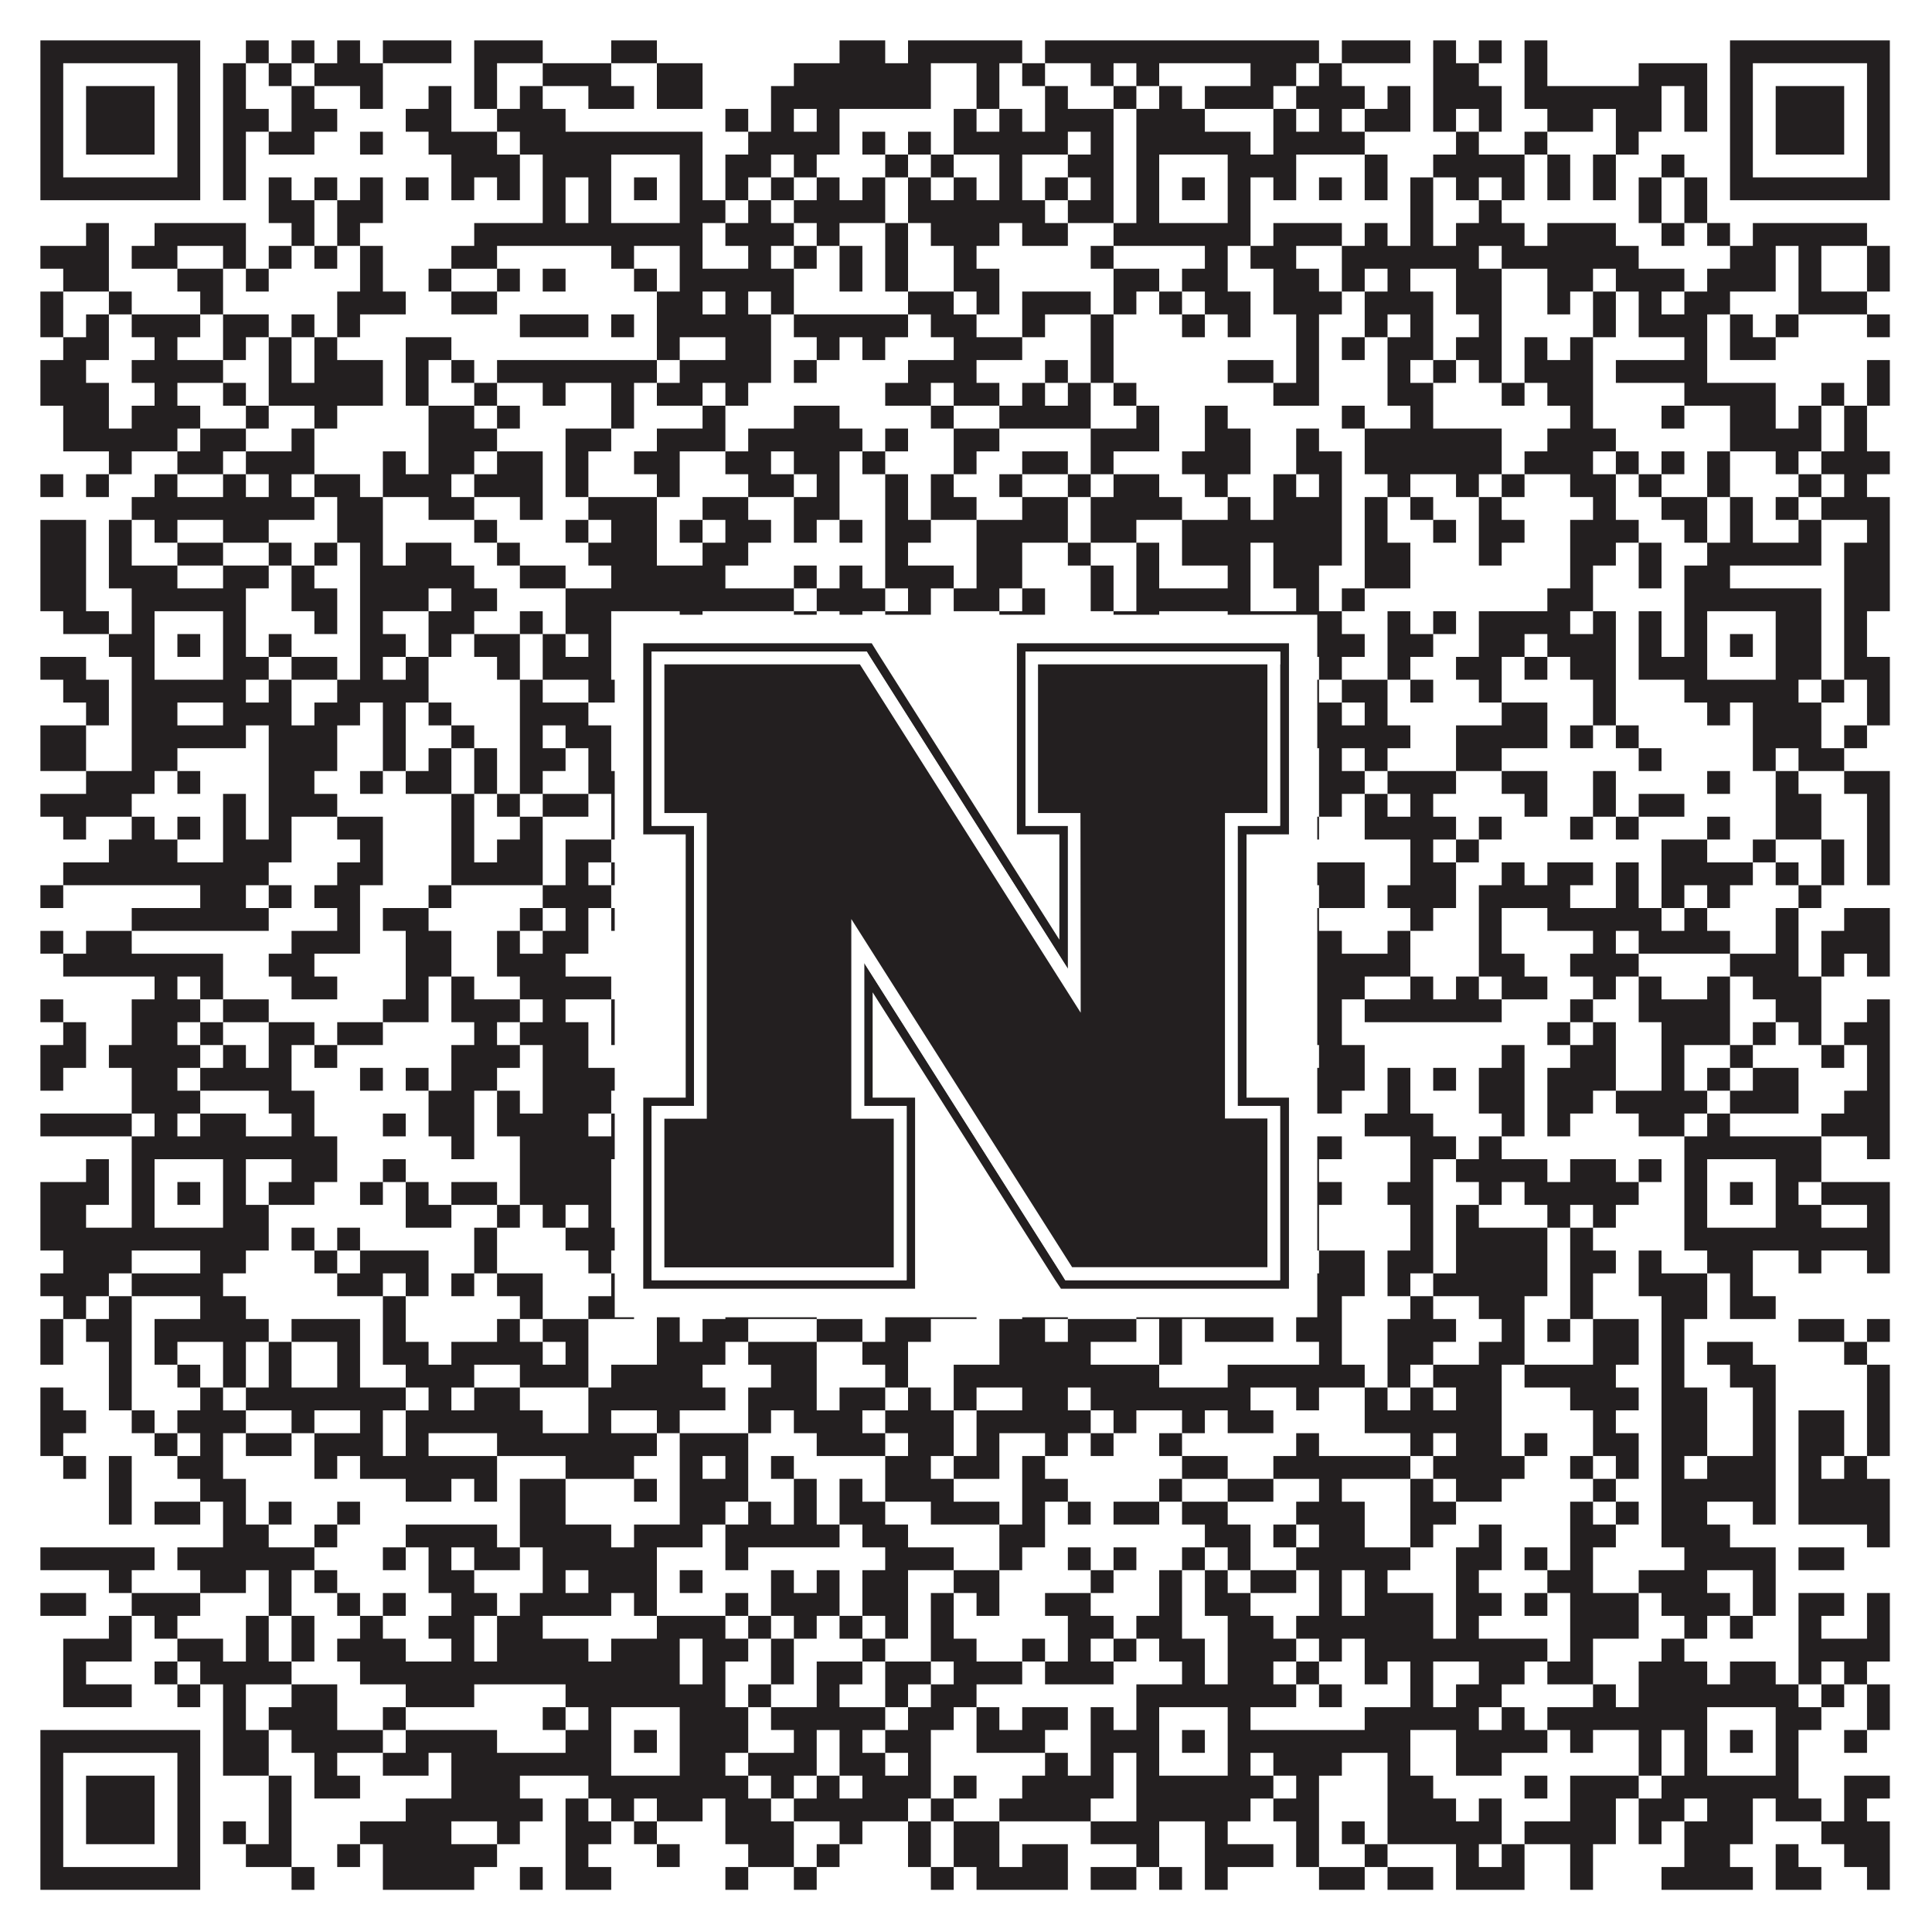
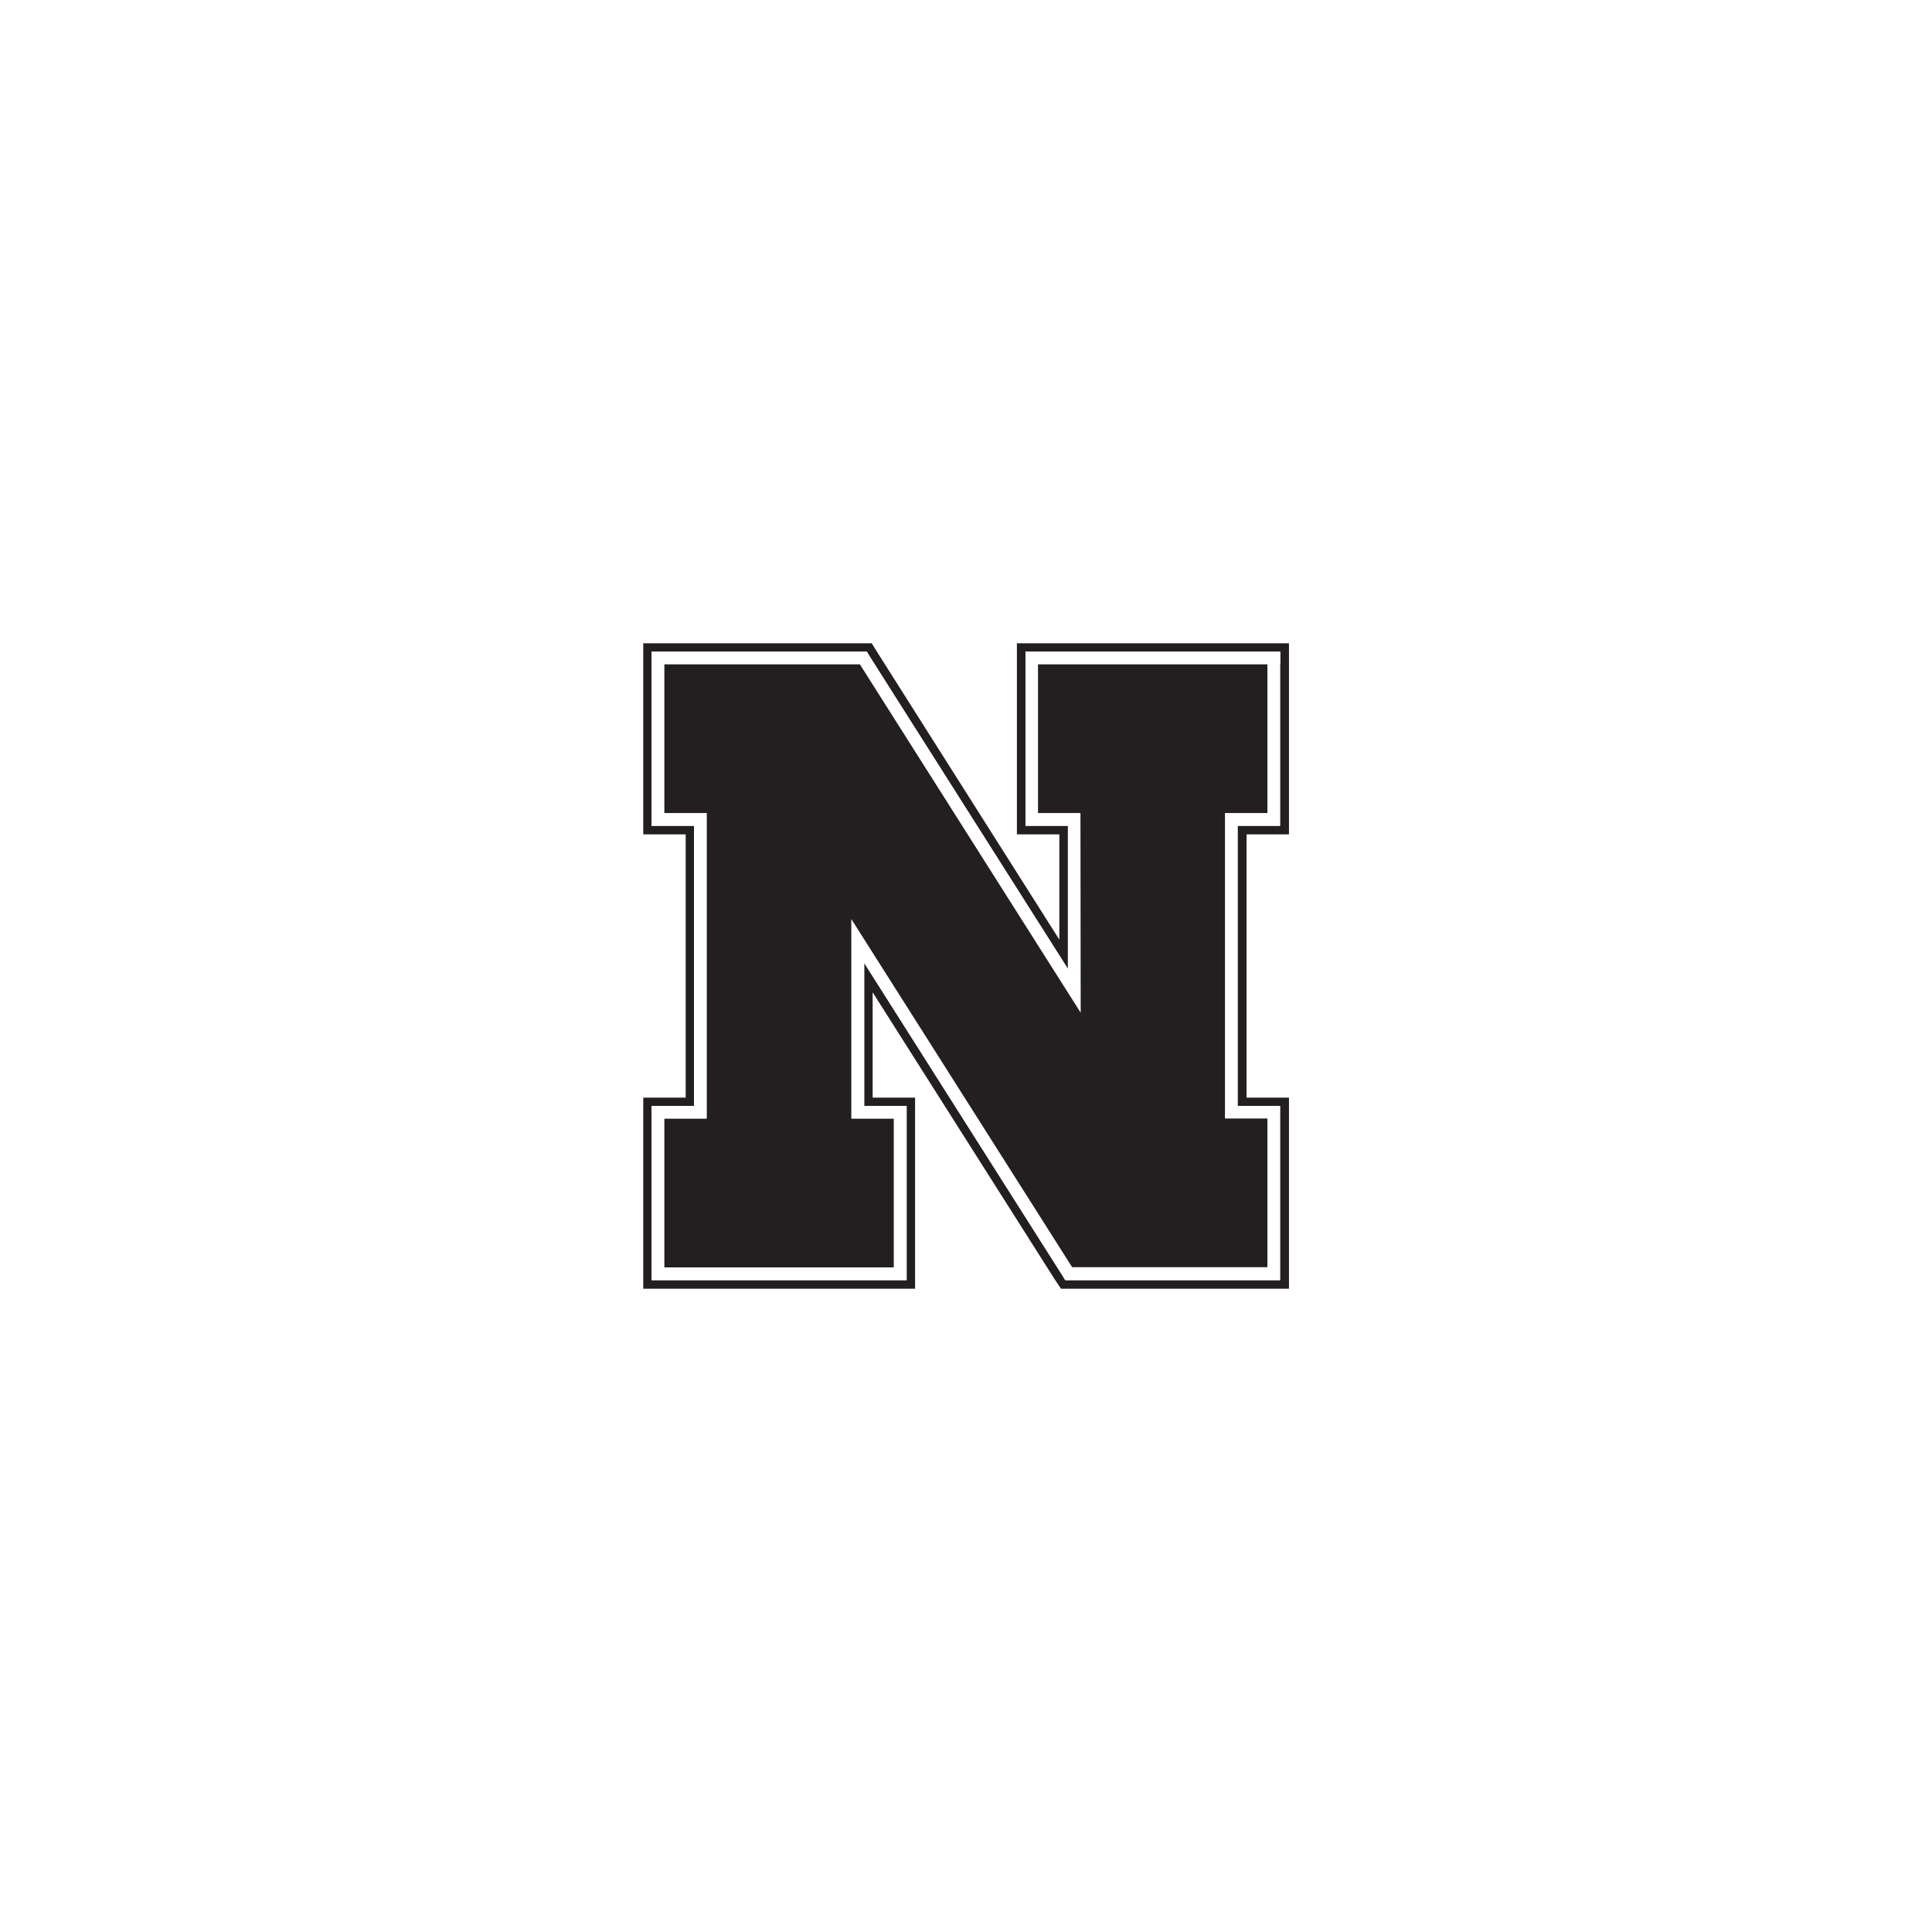
<svg xmlns="http://www.w3.org/2000/svg" version="1.1" width="1100px" height="1100px" viewBox="0 0 1100 1100">
-   <rect x="0" y="0" width="1100" height="1100" fill="#ffffff" fill-opacity="1" />
-   <path fill="#231f20" fill-opacity="1" d="M23,23L114,23L114,36L23,36ZM140,23L153,23L153,36L140,36ZM166,23L179,23L179,36L166,36ZM192,23L205,23L205,36L192,36ZM218,23L257,23L257,36L218,36ZM270,23L309,23L309,36L270,36ZM348,23L374,23L374,36L348,36ZM478,23L504,23L504,36L478,36ZM517,23L582,23L582,36L517,36ZM595,23L751,23L751,36L595,36ZM764,23L803,23L803,36L764,36ZM816,23L829,23L829,36L816,36ZM842,23L855,23L855,36L842,36ZM868,23L881,23L881,36L868,36ZM985,23L1076,23L1076,36L985,36ZM23,36L36,36L36,49L23,49ZM101,36L114,36L114,49L101,49ZM127,36L140,36L140,49L127,49ZM153,36L166,36L166,49L153,49ZM179,36L218,36L218,49L179,49ZM270,36L283,36L283,49L270,49ZM309,36L348,36L348,49L309,49ZM374,36L400,36L400,49L374,49ZM452,36L530,36L530,49L452,49ZM556,36L569,36L569,49L556,49ZM582,36L595,36L595,49L582,49ZM621,36L634,36L634,49L621,49ZM647,36L660,36L660,49L647,49ZM712,36L738,36L738,49L712,49ZM751,36L764,36L764,49L751,49ZM816,36L842,36L842,49L816,49ZM868,36L881,36L881,49L868,49ZM933,36L972,36L972,49L933,49ZM985,36L998,36L998,49L985,49ZM1063,36L1076,36L1076,49L1063,49ZM23,49L36,49L36,62L23,62ZM49,49L88,49L88,62L49,62ZM101,49L114,49L114,62L101,62ZM127,49L140,49L140,62L127,62ZM166,49L179,49L179,62L166,62ZM205,49L218,49L218,62L205,62ZM244,49L257,49L257,62L244,62ZM270,49L283,49L283,62L270,62ZM296,49L309,49L309,62L296,62ZM335,49L361,49L361,62L335,62ZM374,49L400,49L400,62L374,62ZM439,49L530,49L530,62L439,62ZM556,49L569,49L569,62L556,62ZM595,49L608,49L608,62L595,62ZM634,49L647,49L647,62L634,62ZM660,49L673,49L673,62L660,62ZM686,49L725,49L725,62L686,62ZM738,49L777,49L777,62L738,62ZM790,49L803,49L803,62L790,62ZM816,49L855,49L855,62L816,62ZM868,49L946,49L946,62L868,62ZM959,49L972,49L972,62L959,62ZM985,49L998,49L998,62L985,62ZM1011,49L1050,49L1050,62L1011,62ZM1063,49L1076,49L1076,62L1063,62ZM23,62L36,62L36,75L23,75ZM49,62L88,62L88,75L49,75ZM101,62L114,62L114,75L101,75ZM127,62L153,62L153,75L127,75ZM166,62L192,62L192,75L166,75ZM231,62L257,62L257,75L231,75ZM283,62L322,62L322,75L283,75ZM413,62L426,62L426,75L413,75ZM439,62L452,62L452,75L439,75ZM465,62L478,62L478,75L465,75ZM543,62L556,62L556,75L543,75ZM569,62L582,62L582,75L569,75ZM595,62L634,62L634,75L595,75ZM647,62L686,62L686,75L647,75ZM725,62L738,62L738,75L725,75ZM751,62L764,62L764,75L751,75ZM777,62L803,62L803,75L777,75ZM816,62L829,62L829,75L816,75ZM842,62L855,62L855,75L842,75ZM881,62L907,62L907,75L881,75ZM920,62L946,62L946,75L920,75ZM959,62L972,62L972,75L959,75ZM985,62L998,62L998,75L985,75ZM1011,62L1050,62L1050,75L1011,75ZM1063,62L1076,62L1076,75L1063,75ZM23,75L36,75L36,88L23,88ZM49,75L88,75L88,88L49,88ZM101,75L114,75L114,88L101,88ZM127,75L140,75L140,88L127,88ZM153,75L179,75L179,88L153,88ZM205,75L218,75L218,88L205,88ZM244,75L283,75L283,88L244,88ZM296,75L400,75L400,88L296,88ZM426,75L478,75L478,88L426,88ZM491,75L504,75L504,88L491,88ZM517,75L530,75L530,88L517,88ZM543,75L608,75L608,88L543,88ZM621,75L634,75L634,88L621,88ZM647,75L712,75L712,88L647,88ZM725,75L777,75L777,88L725,88ZM829,75L842,75L842,88L829,88ZM868,75L881,75L881,88L868,88ZM920,75L933,75L933,88L920,88ZM985,75L998,75L998,88L985,88ZM1011,75L1050,75L1050,88L1011,88ZM1063,75L1076,75L1076,88L1063,88ZM23,88L36,88L36,101L23,101ZM101,88L114,88L114,101L101,101ZM127,88L140,88L140,101L127,101ZM257,88L296,88L296,101L257,101ZM309,88L348,88L348,101L309,101ZM387,88L400,88L400,101L387,101ZM413,88L439,88L439,101L413,101ZM452,88L465,88L465,101L452,101ZM504,88L517,88L517,101L504,101ZM530,88L543,88L543,101L530,101ZM569,88L582,88L582,101L569,101ZM608,88L634,88L634,101L608,101ZM647,88L660,88L660,101L647,101ZM699,88L738,88L738,101L699,101ZM777,88L790,88L790,101L777,101ZM816,88L868,88L868,101L816,101ZM881,88L894,88L894,101L881,101ZM907,88L920,88L920,101L907,101ZM946,88L959,88L959,101L946,101ZM985,88L998,88L998,101L985,101ZM1063,88L1076,88L1076,101L1063,101ZM23,101L114,101L114,114L23,114ZM127,101L140,101L140,114L127,114ZM153,101L166,101L166,114L153,114ZM179,101L192,101L192,114L179,114ZM205,101L218,101L218,114L205,114ZM231,101L244,101L244,114L231,114ZM257,101L270,101L270,114L257,114ZM283,101L296,101L296,114L283,114ZM309,101L322,101L322,114L309,114ZM335,101L348,101L348,114L335,114ZM361,101L374,101L374,114L361,114ZM387,101L400,101L400,114L387,114ZM413,101L426,101L426,114L413,114ZM439,101L452,101L452,114L439,114ZM465,101L478,101L478,114L465,114ZM491,101L504,101L504,114L491,114ZM517,101L530,101L530,114L517,114ZM543,101L556,101L556,114L543,114ZM569,101L582,101L582,114L569,114ZM595,101L608,101L608,114L595,114ZM621,101L634,101L634,114L621,114ZM647,101L660,101L660,114L647,114ZM673,101L686,101L686,114L673,114ZM699,101L712,101L712,114L699,114ZM725,101L738,101L738,114L725,114ZM751,101L764,101L764,114L751,114ZM777,101L790,101L790,114L777,114ZM803,101L816,101L816,114L803,114ZM829,101L842,101L842,114L829,114ZM855,101L868,101L868,114L855,114ZM881,101L894,101L894,114L881,114ZM907,101L920,101L920,114L907,114ZM933,101L946,101L946,114L933,114ZM959,101L972,101L972,114L959,114ZM985,101L1076,101L1076,114L985,114ZM153,114L179,114L179,127L153,127ZM192,114L218,114L218,127L192,127ZM309,114L322,114L322,127L309,127ZM335,114L348,114L348,127L335,127ZM387,114L413,114L413,127L387,127ZM426,114L439,114L439,127L426,127ZM452,114L504,114L504,127L452,127ZM517,114L595,114L595,127L517,127ZM608,114L634,114L634,127L608,127ZM647,114L660,114L660,127L647,127ZM699,114L712,114L712,127L699,127ZM803,114L816,114L816,127L803,127ZM842,114L855,114L855,127L842,127ZM933,114L946,114L946,127L933,127ZM959,114L972,114L972,127L959,127ZM49,127L62,127L62,140L49,140ZM88,127L140,127L140,140L88,140ZM166,127L179,127L179,140L166,140ZM192,127L205,127L205,140L192,140ZM270,127L400,127L400,140L270,140ZM413,127L452,127L452,140L413,140ZM465,127L478,127L478,140L465,140ZM504,127L517,127L517,140L504,140ZM530,127L569,127L569,140L530,140ZM582,127L608,127L608,140L582,140ZM634,127L712,127L712,140L634,140ZM725,127L764,127L764,140L725,140ZM777,127L790,127L790,140L777,140ZM803,127L816,127L816,140L803,140ZM829,127L868,127L868,140L829,140ZM881,127L920,127L920,140L881,140ZM946,127L959,127L959,140L946,140ZM972,127L985,127L985,140L972,140ZM998,127L1063,127L1063,140L998,140ZM23,140L62,140L62,153L23,153ZM75,140L101,140L101,153L75,153ZM127,140L140,140L140,153L127,153ZM153,140L166,140L166,153L153,153ZM179,140L192,140L192,153L179,153ZM205,140L218,140L218,153L205,153ZM257,140L283,140L283,153L257,153ZM348,140L361,140L361,153L348,153ZM387,140L400,140L400,153L387,153ZM426,140L439,140L439,153L426,153ZM452,140L465,140L465,153L452,153ZM478,140L491,140L491,153L478,153ZM504,140L517,140L517,153L504,153ZM543,140L556,140L556,153L543,153ZM621,140L634,140L634,153L621,153ZM686,140L699,140L699,153L686,153ZM712,140L738,140L738,153L712,153ZM764,140L842,140L842,153L764,153ZM855,140L933,140L933,153L855,153ZM985,140L1011,140L1011,153L985,153ZM1024,140L1037,140L1037,153L1024,153ZM1063,140L1076,140L1076,153L1063,153ZM36,153L62,153L62,166L36,166ZM101,153L127,153L127,166L101,166ZM140,153L153,153L153,166L140,166ZM205,153L218,153L218,166L205,166ZM244,153L257,153L257,166L244,166ZM283,153L296,153L296,166L283,166ZM309,153L322,153L322,166L309,166ZM361,153L374,153L374,166L361,166ZM387,153L452,153L452,166L387,166ZM478,153L491,153L491,166L478,166ZM504,153L517,153L517,166L504,166ZM543,153L569,153L569,166L543,166ZM634,153L660,153L660,166L634,166ZM673,153L699,153L699,166L673,166ZM725,153L751,153L751,166L725,166ZM764,153L777,153L777,166L764,166ZM790,153L803,153L803,166L790,166ZM829,153L855,153L855,166L829,166ZM881,153L907,153L907,166L881,166ZM920,153L959,153L959,166L920,166ZM972,153L1011,153L1011,166L972,166ZM1024,153L1037,153L1037,166L1024,166ZM1063,153L1076,153L1076,166L1063,166ZM23,166L36,166L36,179L23,179ZM62,166L75,166L75,179L62,179ZM114,166L127,166L127,179L114,179ZM192,166L231,166L231,179L192,179ZM257,166L283,166L283,179L257,179ZM374,166L400,166L400,179L374,179ZM413,166L426,166L426,179L413,179ZM439,166L452,166L452,179L439,179ZM517,166L543,166L543,179L517,179ZM556,166L569,166L569,179L556,179ZM582,166L621,166L621,179L582,179ZM634,166L647,166L647,179L634,179ZM660,166L673,166L673,179L660,179ZM686,166L712,166L712,179L686,179ZM725,166L764,166L764,179L725,179ZM777,166L816,166L816,179L777,179ZM829,166L855,166L855,179L829,179ZM881,166L894,166L894,179L881,179ZM907,166L920,166L920,179L907,179ZM933,166L946,166L946,179L933,179ZM959,166L985,166L985,179L959,179ZM1024,166L1063,166L1063,179L1024,179ZM23,179L36,179L36,192L23,192ZM49,179L62,179L62,192L49,192ZM75,179L114,179L114,192L75,192ZM127,179L153,179L153,192L127,192ZM166,179L179,179L179,192L166,192ZM192,179L205,179L205,192L192,192ZM296,179L335,179L335,192L296,192ZM348,179L361,179L361,192L348,192ZM374,179L439,179L439,192L374,192ZM452,179L517,179L517,192L452,192ZM530,179L556,179L556,192L530,192ZM582,179L595,179L595,192L582,192ZM621,179L634,179L634,192L621,192ZM673,179L686,179L686,192L673,192ZM699,179L712,179L712,192L699,192ZM738,179L751,179L751,192L738,192ZM777,179L790,179L790,192L777,192ZM803,179L816,179L816,192L803,192ZM842,179L855,179L855,192L842,192ZM907,179L920,179L920,192L907,192ZM933,179L972,179L972,192L933,192ZM985,179L998,179L998,192L985,192ZM1011,179L1024,179L1024,192L1011,192ZM1063,179L1076,179L1076,192L1063,192ZM36,192L62,192L62,205L36,205ZM88,192L101,192L101,205L88,205ZM127,192L140,192L140,205L127,205ZM153,192L166,192L166,205L153,205ZM179,192L192,192L192,205L179,205ZM231,192L257,192L257,205L231,205ZM374,192L387,192L387,205L374,205ZM413,192L439,192L439,205L413,205ZM465,192L478,192L478,205L465,205ZM491,192L504,192L504,205L491,205ZM543,192L582,192L582,205L543,205ZM621,192L634,192L634,205L621,205ZM738,192L751,192L751,205L738,205ZM764,192L777,192L777,205L764,205ZM790,192L816,192L816,205L790,205ZM829,192L855,192L855,205L829,205ZM868,192L881,192L881,205L868,205ZM894,192L907,192L907,205L894,205ZM959,192L972,192L972,205L959,205ZM985,192L1011,192L1011,205L985,205ZM23,205L49,205L49,218L23,218ZM75,205L127,205L127,218L75,218ZM153,205L166,205L166,218L153,218ZM179,205L218,205L218,218L179,218ZM231,205L244,205L244,218L231,218ZM257,205L270,205L270,218L257,218ZM283,205L374,205L374,218L283,218ZM387,205L439,205L439,218L387,218ZM452,205L465,205L465,218L452,218ZM517,205L556,205L556,218L517,218ZM595,205L608,205L608,218L595,218ZM621,205L634,205L634,218L621,218ZM699,205L725,205L725,218L699,218ZM738,205L751,205L751,218L738,218ZM790,205L803,205L803,218L790,218ZM816,205L829,205L829,218L816,218ZM842,205L855,205L855,218L842,218ZM868,205L907,205L907,218L868,218ZM920,205L972,205L972,218L920,218ZM1063,205L1076,205L1076,218L1063,218ZM23,218L62,218L62,231L23,231ZM88,218L101,218L101,231L88,231ZM127,218L140,218L140,231L127,231ZM153,218L218,218L218,231L153,231ZM231,218L244,218L244,231L231,231ZM270,218L283,218L283,231L270,231ZM309,218L322,218L322,231L309,231ZM348,218L361,218L361,231L348,231ZM374,218L400,218L400,231L374,231ZM413,218L426,218L426,231L413,231ZM504,218L530,218L530,231L504,231ZM543,218L569,218L569,231L543,231ZM582,218L595,218L595,231L582,231ZM608,218L621,218L621,231L608,231ZM634,218L647,218L647,231L634,231ZM725,218L751,218L751,231L725,231ZM790,218L816,218L816,231L790,231ZM855,218L868,218L868,231L855,231ZM881,218L907,218L907,231L881,231ZM959,218L1011,218L1011,231L959,231ZM1037,218L1050,218L1050,231L1037,231ZM1063,218L1076,218L1076,231L1063,231ZM36,231L62,231L62,244L36,244ZM75,231L114,231L114,244L75,244ZM140,231L153,231L153,244L140,244ZM179,231L192,231L192,244L179,244ZM244,231L270,231L270,244L244,244ZM283,231L296,231L296,244L283,244ZM348,231L361,231L361,244L348,244ZM400,231L413,231L413,244L400,244ZM452,231L478,231L478,244L452,244ZM530,231L543,231L543,244L530,244ZM569,231L621,231L621,244L569,244ZM647,231L660,231L660,244L647,244ZM686,231L699,231L699,244L686,244ZM764,231L777,231L777,244L764,244ZM803,231L816,231L816,244L803,244ZM894,231L907,231L907,244L894,244ZM946,231L959,231L959,244L946,244ZM985,231L1011,231L1011,244L985,244ZM1024,231L1037,231L1037,244L1024,244ZM1050,231L1063,231L1063,244L1050,244ZM36,244L101,244L101,257L36,257ZM114,244L140,244L140,257L114,257ZM166,244L179,244L179,257L166,257ZM244,244L283,244L283,257L244,257ZM322,244L348,244L348,257L322,257ZM374,244L413,244L413,257L374,257ZM426,244L491,244L491,257L426,257ZM504,244L517,244L517,257L504,257ZM543,244L569,244L569,257L543,257ZM621,244L660,244L660,257L621,257ZM686,244L712,244L712,257L686,257ZM738,244L751,244L751,257L738,257ZM777,244L855,244L855,257L777,257ZM881,244L920,244L920,257L881,257ZM985,244L1037,244L1037,257L985,257ZM1050,244L1063,244L1063,257L1050,257ZM62,257L75,257L75,270L62,270ZM101,257L127,257L127,270L101,270ZM140,257L179,257L179,270L140,270ZM218,257L231,257L231,270L218,270ZM244,257L270,257L270,270L244,270ZM283,257L309,257L309,270L283,270ZM322,257L335,257L335,270L322,270ZM361,257L387,257L387,270L361,270ZM413,257L439,257L439,270L413,270ZM452,257L478,257L478,270L452,270ZM491,257L504,257L504,270L491,270ZM543,257L556,257L556,270L543,270ZM582,257L608,257L608,270L582,270ZM621,257L634,257L634,270L621,270ZM673,257L712,257L712,270L673,270ZM738,257L764,257L764,270L738,270ZM777,257L855,257L855,270L777,270ZM868,257L907,257L907,270L868,270ZM920,257L933,257L933,270L920,270ZM946,257L959,257L959,270L946,270ZM972,257L985,257L985,270L972,270ZM1011,257L1024,257L1024,270L1011,270ZM1037,257L1076,257L1076,270L1037,270ZM23,270L36,270L36,283L23,283ZM49,270L62,270L62,283L49,283ZM88,270L101,270L101,283L88,283ZM127,270L140,270L140,283L127,283ZM153,270L166,270L166,283L153,283ZM179,270L205,270L205,283L179,283ZM218,270L257,270L257,283L218,283ZM270,270L309,270L309,283L270,283ZM322,270L335,270L335,283L322,283ZM374,270L387,270L387,283L374,283ZM426,270L452,270L452,283L426,283ZM465,270L478,270L478,283L465,283ZM504,270L517,270L517,283L504,283ZM530,270L543,270L543,283L530,283ZM569,270L582,270L582,283L569,283ZM608,270L621,270L621,283L608,283ZM634,270L660,270L660,283L634,283ZM686,270L699,270L699,283L686,283ZM725,270L738,270L738,283L725,283ZM751,270L764,270L764,283L751,283ZM790,270L803,270L803,283L790,283ZM829,270L842,270L842,283L829,283ZM855,270L868,270L868,283L855,283ZM894,270L920,270L920,283L894,283ZM933,270L946,270L946,283L933,283ZM972,270L985,270L985,283L972,283ZM1024,270L1037,270L1037,283L1024,283ZM1050,270L1063,270L1063,283L1050,283ZM75,283L179,283L179,296L75,296ZM192,283L218,283L218,296L192,296ZM244,283L270,283L270,296L244,296ZM296,283L309,283L309,296L296,296ZM335,283L374,283L374,296L335,296ZM400,283L426,283L426,296L400,296ZM452,283L478,283L478,296L452,296ZM504,283L517,283L517,296L504,296ZM530,283L556,283L556,296L530,296ZM582,283L608,283L608,296L582,296ZM621,283L673,283L673,296L621,296ZM699,283L712,283L712,296L699,296ZM725,283L764,283L764,296L725,296ZM777,283L790,283L790,296L777,296ZM803,283L816,283L816,296L803,296ZM842,283L855,283L855,296L842,296ZM907,283L920,283L920,296L907,296ZM946,283L972,283L972,296L946,296ZM985,283L998,283L998,296L985,296ZM1011,283L1024,283L1024,296L1011,296ZM1037,283L1076,283L1076,296L1037,296ZM23,296L49,296L49,309L23,309ZM62,296L75,296L75,309L62,309ZM88,296L101,296L101,309L88,309ZM127,296L153,296L153,309L127,309ZM192,296L218,296L218,309L192,309ZM270,296L283,296L283,309L270,309ZM322,296L335,296L335,309L322,309ZM348,296L374,296L374,309L348,309ZM387,296L400,296L400,309L387,309ZM413,296L439,296L439,309L413,309ZM452,296L465,296L465,309L452,309ZM478,296L491,296L491,309L478,309ZM504,296L530,296L530,309L504,309ZM556,296L608,296L608,309L556,309ZM621,296L647,296L647,309L621,309ZM673,296L764,296L764,309L673,309ZM777,296L790,296L790,309L777,309ZM816,296L829,296L829,309L816,309ZM842,296L868,296L868,309L842,309ZM894,296L933,296L933,309L894,309ZM959,296L972,296L972,309L959,309ZM985,296L998,296L998,309L985,309ZM1024,296L1037,296L1037,309L1024,309ZM1063,296L1076,296L1076,309L1063,309ZM23,309L49,309L49,322L23,322ZM62,309L75,309L75,322L62,322ZM101,309L127,309L127,322L101,322ZM153,309L166,309L166,322L153,322ZM179,309L192,309L192,322L179,322ZM205,309L218,309L218,322L205,322ZM231,309L257,309L257,322L231,322ZM283,309L296,309L296,322L283,322ZM335,309L374,309L374,322L335,322ZM400,309L426,309L426,322L400,322ZM504,309L517,309L517,322L504,322ZM556,309L582,309L582,322L556,322ZM608,309L621,309L621,322L608,322ZM647,309L660,309L660,322L647,322ZM673,309L712,309L712,322L673,322ZM725,309L764,309L764,322L725,322ZM777,309L803,309L803,322L777,322ZM842,309L855,309L855,322L842,322ZM894,309L920,309L920,322L894,322ZM933,309L946,309L946,322L933,322ZM972,309L1037,309L1037,322L972,322ZM1050,309L1076,309L1076,322L1050,322ZM23,322L49,322L49,335L23,335ZM62,322L101,322L101,335L62,335ZM127,322L153,322L153,335L127,335ZM166,322L179,322L179,335L166,335ZM205,322L270,322L270,335L205,335ZM296,322L322,322L322,335L296,335ZM348,322L413,322L413,335L348,335ZM452,322L465,322L465,335L452,335ZM478,322L491,322L491,335L478,335ZM504,322L543,322L543,335L504,335ZM556,322L582,322L582,335L556,335ZM621,322L634,322L634,335L621,335ZM647,322L660,322L660,335L647,335ZM699,322L712,322L712,335L699,335ZM725,322L751,322L751,335L725,335ZM777,322L803,322L803,335L777,335ZM894,322L907,322L907,335L894,335ZM933,322L946,322L946,335L933,335ZM959,322L985,322L985,335L959,335ZM1050,322L1076,322L1076,335L1050,335ZM23,335L49,335L49,348L23,348ZM75,335L140,335L140,348L75,348ZM166,335L192,335L192,348L166,348ZM205,335L244,335L244,348L205,348ZM257,335L283,335L283,348L257,348ZM322,335L452,335L452,348L322,348ZM465,335L504,335L504,348L465,348ZM517,335L530,335L530,348L517,348ZM543,335L569,335L569,348L543,348ZM582,335L595,335L595,348L582,348ZM621,335L634,335L634,348L621,348ZM647,335L712,335L712,348L647,348ZM738,335L751,335L751,348L738,348ZM764,335L777,335L777,348L764,348ZM881,335L907,335L907,348L881,348ZM959,335L1037,335L1037,348L959,348ZM1050,335L1076,335L1076,348L1050,348ZM36,348L62,348L62,361L36,361ZM75,348L88,348L88,361L75,361ZM127,348L140,348L140,361L127,361ZM179,348L192,348L192,361L179,361ZM205,348L218,348L218,361L205,361ZM244,348L270,348L270,361L244,361ZM296,348L309,348L309,361L296,361ZM322,348L348,348L348,361L322,361ZM387,348L400,348L400,361L387,361ZM452,348L465,348L465,361L452,361ZM478,348L491,348L491,361L478,361ZM504,348L530,348L530,361L504,361ZM569,348L595,348L595,361L569,361ZM634,348L660,348L660,361L634,361ZM699,348L764,348L764,361L699,361ZM790,348L803,348L803,361L790,361ZM816,348L829,348L829,361L816,361ZM842,348L894,348L894,361L842,361ZM907,348L920,348L920,361L907,361ZM933,348L946,348L946,361L933,361ZM959,348L972,348L972,361L959,361ZM1011,348L1037,348L1037,361L1011,361ZM1050,348L1063,348L1063,361L1050,361ZM62,361L88,361L88,374L62,374ZM101,361L114,361L114,374L101,374ZM127,361L140,361L140,374L127,374ZM153,361L166,361L166,374L153,374ZM205,361L231,361L231,374L205,374ZM244,361L257,361L257,374L244,374ZM270,361L296,361L296,374L270,374ZM309,361L322,361L322,374L309,374ZM335,361L348,361L348,374L335,374ZM361,361L374,361L374,374L361,374ZM387,361L452,361L452,374L387,374ZM491,361L504,361L504,374L491,374ZM517,361L543,361L543,374L517,374ZM556,361L582,361L582,374L556,374ZM595,361L608,361L608,374L595,374ZM621,361L660,361L660,374L621,374ZM673,361L686,361L686,374L673,374ZM699,361L777,361L777,374L699,374ZM790,361L816,361L816,374L790,374ZM842,361L868,361L868,374L842,374ZM881,361L920,361L920,374L881,374ZM933,361L946,361L946,374L933,374ZM959,361L972,361L972,374L959,374ZM985,361L998,361L998,374L985,374ZM1011,361L1037,361L1037,374L1011,374ZM1050,361L1063,361L1063,374L1050,374ZM23,374L49,374L49,387L23,387ZM75,374L88,374L88,387L75,387ZM127,374L153,374L153,387L127,387ZM166,374L192,374L192,387L166,387ZM205,374L218,374L218,387L205,387ZM231,374L244,374L244,387L231,387ZM283,374L296,374L296,387L283,387ZM309,374L348,374L348,387L309,387ZM387,374L426,374L426,387L387,387ZM439,374L452,374L452,387L439,387ZM465,374L478,374L478,387L465,387ZM491,374L504,374L504,387L491,387ZM517,374L556,374L556,387L517,387ZM569,374L582,374L582,387L569,387ZM608,374L621,374L621,387L608,387ZM647,374L660,374L660,387L647,387ZM699,374L712,374L712,387L699,387ZM725,374L738,374L738,387L725,387ZM751,374L764,374L764,387L751,387ZM790,374L803,374L803,387L790,387ZM829,374L855,374L855,387L829,387ZM868,374L881,374L881,387L868,387ZM894,374L920,374L920,387L894,387ZM933,374L972,374L972,387L933,387ZM1011,374L1037,374L1037,387L1011,387ZM1050,374L1076,374L1076,387L1050,387ZM36,387L62,387L62,400L36,400ZM75,387L140,387L140,400L75,400ZM153,387L166,387L166,400L153,400ZM192,387L244,387L244,400L192,400ZM296,387L309,387L309,400L296,400ZM335,387L400,387L400,400L335,400ZM413,387L426,387L426,400L413,400ZM452,387L491,387L491,400L452,400ZM517,387L543,387L543,400L517,400ZM556,387L569,387L569,400L556,400ZM582,387L634,387L634,400L582,400ZM647,387L712,387L712,400L647,400ZM738,387L751,387L751,400L738,400ZM764,387L790,387L790,400L764,400ZM803,387L816,387L816,400L803,400ZM842,387L855,387L855,400L842,400ZM907,387L920,387L920,400L907,400ZM959,387L1024,387L1024,400L959,400ZM1037,387L1050,387L1050,400L1037,400ZM1063,387L1076,387L1076,400L1063,400ZM49,400L62,400L62,413L49,413ZM75,400L101,400L101,413L75,413ZM127,400L166,400L166,413L127,413ZM179,400L205,400L205,413L179,413ZM218,400L231,400L231,413L218,413ZM244,400L257,400L257,413L244,413ZM296,400L335,400L335,413L296,413ZM361,400L374,400L374,413L361,413ZM387,400L400,400L400,413L387,413ZM426,400L452,400L452,413L426,413ZM465,400L504,400L504,413L465,413ZM517,400L543,400L543,413L517,413ZM556,400L569,400L569,413L556,413ZM582,400L595,400L595,413L582,413ZM608,400L621,400L621,413L608,413ZM634,400L673,400L673,413L634,413ZM686,400L699,400L699,413L686,413ZM738,400L764,400L764,413L738,413ZM777,400L790,400L790,413L777,413ZM855,400L881,400L881,413L855,413ZM907,400L920,400L920,413L907,413ZM972,400L985,400L985,413L972,413ZM998,400L1037,400L1037,413L998,413ZM1063,400L1076,400L1076,413L1063,413ZM23,413L49,413L49,426L23,426ZM75,413L140,413L140,426L75,426ZM153,413L192,413L192,426L153,426ZM218,413L231,413L231,426L218,426ZM257,413L270,413L270,426L257,426ZM296,413L309,413L309,426L296,426ZM322,413L348,413L348,426L322,426ZM361,413L439,413L439,426L361,426ZM452,413L504,413L504,426L452,426ZM530,413L569,413L569,426L530,426ZM582,413L595,413L595,426L582,426ZM608,413L621,413L621,426L608,426ZM647,413L660,413L660,426L647,426ZM673,413L725,413L725,426L673,426ZM738,413L803,413L803,426L738,426ZM829,413L881,413L881,426L829,426ZM894,413L907,413L907,426L894,426ZM920,413L933,413L933,426L920,426ZM998,413L1037,413L1037,426L998,426ZM1050,413L1063,413L1063,426L1050,426ZM23,426L49,426L49,439L23,439ZM75,426L101,426L101,439L75,439ZM153,426L192,426L192,439L153,439ZM218,426L231,426L231,439L218,439ZM244,426L257,426L257,439L244,439ZM270,426L283,426L283,439L270,439ZM296,426L322,426L322,439L296,439ZM335,426L348,426L348,439L335,439ZM400,426L413,426L413,439L400,439ZM452,426L478,426L478,439L452,439ZM517,426L595,426L595,439L517,439ZM660,426L673,426L673,439L660,439ZM699,426L712,426L712,439L699,439ZM725,426L738,426L738,439L725,439ZM751,426L764,426L764,439L751,439ZM777,426L790,426L790,439L777,439ZM829,426L855,426L855,439L829,439ZM933,426L946,426L946,439L933,439ZM998,426L1011,426L1011,439L998,439ZM1024,426L1050,426L1050,439L1024,439ZM49,439L88,439L88,452L49,452ZM101,439L114,439L114,452L101,452ZM153,439L179,439L179,452L153,452ZM205,439L218,439L218,452L205,452ZM231,439L257,439L257,452L231,452ZM270,439L283,439L283,452L270,452ZM296,439L309,439L309,452L296,452ZM335,439L374,439L374,452L335,452ZM387,439L426,439L426,452L387,452ZM439,439L452,439L452,452L439,452ZM478,439L491,439L491,452L478,452ZM504,439L530,439L530,452L504,452ZM556,439L569,439L569,452L556,452ZM582,439L595,439L595,452L582,452ZM621,439L647,439L647,452L621,452ZM660,439L673,439L673,452L660,452ZM699,439L712,439L712,452L699,452ZM751,439L777,439L777,452L751,452ZM790,439L829,439L829,452L790,452ZM855,439L881,439L881,452L855,452ZM907,439L920,439L920,452L907,452ZM972,439L985,439L985,452L972,452ZM1011,439L1024,439L1024,452L1011,452ZM1050,439L1076,439L1076,452L1050,452ZM23,452L75,452L75,465L23,465ZM127,452L140,452L140,465L127,465ZM153,452L192,452L192,465L153,465ZM257,452L270,452L270,465L257,465ZM283,452L296,452L296,465L283,465ZM309,452L335,452L335,465L309,465ZM348,452L361,452L361,465L348,465ZM374,452L387,452L387,465L374,465ZM413,452L426,452L426,465L413,465ZM452,452L491,452L491,465L452,465ZM582,452L608,452L608,465L582,465ZM634,452L660,452L660,465L634,465ZM725,452L738,452L738,465L725,465ZM751,452L764,452L764,465L751,465ZM777,452L790,452L790,465L777,465ZM803,452L816,452L816,465L803,465ZM868,452L881,452L881,465L868,465ZM907,452L920,452L920,465L907,465ZM933,452L959,452L959,465L933,465ZM1011,452L1037,452L1037,465L1011,465ZM1063,452L1076,452L1076,465L1063,465ZM36,465L49,465L49,478L36,478ZM75,465L88,465L88,478L75,478ZM101,465L114,465L114,478L101,478ZM127,465L140,465L140,478L127,478ZM153,465L166,465L166,478L153,478ZM192,465L218,465L218,478L192,478ZM257,465L270,465L270,478L257,478ZM296,465L309,465L309,478L296,478ZM348,465L374,465L374,478L348,478ZM387,465L400,465L400,478L387,478ZM426,465L465,465L465,478L426,478ZM556,465L582,465L582,478L556,478ZM608,465L621,465L621,478L608,478ZM686,465L699,465L699,478L686,478ZM712,465L725,465L725,478L712,478ZM738,465L751,465L751,478L738,478ZM777,465L829,465L829,478L777,478ZM842,465L855,465L855,478L842,478ZM894,465L907,465L907,478L894,478ZM920,465L933,465L933,478L920,478ZM972,465L985,465L985,478L972,478ZM1011,465L1037,465L1037,478L1011,478ZM1063,465L1076,465L1076,478L1063,478ZM62,478L101,478L101,491L62,491ZM127,478L166,478L166,491L127,491ZM205,478L218,478L218,491L205,491ZM257,478L270,478L270,491L257,491ZM283,478L309,478L309,491L283,491ZM322,478L348,478L348,491L322,491ZM361,478L413,478L413,491L361,491ZM426,478L439,478L439,491L426,491ZM452,478L478,478L478,491L452,491ZM491,478L517,478L517,491L491,491ZM556,478L569,478L569,491L556,491ZM582,478L634,478L634,491L582,491ZM647,478L660,478L660,491L647,491ZM673,478L686,478L686,491L673,491ZM699,478L712,478L712,491L699,491ZM725,478L738,478L738,491L725,491ZM803,478L816,478L816,491L803,491ZM829,478L842,478L842,491L829,491ZM946,478L972,478L972,491L946,491ZM998,478L1011,478L1011,491L998,491ZM1037,478L1050,478L1050,491L1037,491ZM1063,478L1076,478L1076,491L1063,491ZM36,491L153,491L153,504L36,504ZM192,491L218,491L218,504L192,504ZM257,491L309,491L309,504L257,504ZM322,491L335,491L335,504L322,504ZM348,491L426,491L426,504L348,504ZM439,491L452,491L452,504L439,504ZM478,491L504,491L504,504L478,504ZM517,491L530,491L530,504L517,504ZM543,491L556,491L556,504L543,504ZM582,491L595,491L595,504L582,504ZM621,491L634,491L634,504L621,504ZM699,491L712,491L712,504L699,504ZM738,491L777,491L777,504L738,504ZM803,491L829,491L829,504L803,504ZM855,491L868,491L868,504L855,504ZM881,491L907,491L907,504L881,504ZM920,491L933,491L933,504L920,504ZM946,491L998,491L998,504L946,504ZM1011,491L1024,491L1024,504L1011,504ZM1037,491L1050,491L1050,504L1037,504ZM1063,491L1076,491L1076,504L1063,504ZM23,504L36,504L36,517L23,517ZM114,504L140,504L140,517L114,517ZM153,504L166,504L166,517L153,517ZM179,504L205,504L205,517L179,517ZM244,504L257,504L257,517L244,517ZM309,504L348,504L348,517L309,517ZM361,504L387,504L387,517L361,517ZM400,504L413,504L413,517L400,517ZM439,504L465,504L465,517L439,517ZM517,504L530,504L530,517L517,517ZM569,504L582,504L582,517L569,517ZM595,504L608,504L608,517L595,517ZM621,504L660,504L660,517L621,517ZM673,504L712,504L712,517L673,517ZM725,504L738,504L738,517L725,517ZM751,504L777,504L777,517L751,517ZM790,504L829,504L829,517L790,517ZM842,504L894,504L894,517L842,517ZM920,504L933,504L933,517L920,517ZM946,504L959,504L959,517L946,517ZM972,504L985,504L985,517L972,517ZM1024,504L1037,504L1037,517L1024,517ZM75,517L153,517L153,530L75,530ZM192,517L205,517L205,530L192,530ZM218,517L244,517L244,530L218,530ZM296,517L309,517L309,530L296,530ZM322,517L335,517L335,530L322,530ZM348,517L439,517L439,530L348,530ZM530,517L556,517L556,530L530,530ZM569,517L582,517L582,530L569,530ZM608,517L634,517L634,530L608,530ZM660,517L673,517L673,530L660,530ZM712,517L725,517L725,530L712,530ZM738,517L751,517L751,530L738,530ZM803,517L816,517L816,530L803,530ZM842,517L855,517L855,530L842,530ZM881,517L946,517L946,530L881,530ZM959,517L972,517L972,530L959,530ZM1011,517L1024,517L1024,530L1011,530ZM1050,517L1076,517L1076,530L1050,530ZM23,530L36,530L36,543L23,543ZM49,530L75,530L75,543L49,543ZM166,530L205,530L205,543L166,543ZM231,530L257,530L257,543L231,543ZM283,530L296,530L296,543L283,543ZM309,530L335,530L335,543L309,543ZM361,530L452,530L452,543L361,543ZM465,530L491,530L491,543L465,543ZM504,530L530,530L530,543L504,543ZM543,530L634,530L634,543L543,543ZM660,530L673,530L673,543L660,543ZM686,530L699,530L699,543L686,543ZM738,530L764,530L764,543L738,543ZM790,530L803,530L803,543L790,543ZM842,530L855,530L855,543L842,543ZM907,530L920,530L920,543L907,543ZM933,530L985,530L985,543L933,543ZM1011,530L1024,530L1024,543L1011,543ZM1037,530L1076,530L1076,543L1037,543ZM36,543L127,543L127,556L36,556ZM153,543L179,543L179,556L153,556ZM231,543L257,543L257,556L231,556ZM283,543L322,543L322,556L283,556ZM361,543L374,543L374,556L361,556ZM400,543L413,543L413,556L400,556ZM439,543L504,543L504,556L439,556ZM517,543L582,543L582,556L517,556ZM634,543L647,543L647,556L634,556ZM660,543L673,543L673,556L660,556ZM725,543L803,543L803,556L725,556ZM842,543L868,543L868,556L842,556ZM894,543L933,543L933,556L894,556ZM985,543L1024,543L1024,556L985,556ZM1037,543L1050,543L1050,556L1037,556ZM1063,543L1076,543L1076,556L1063,556ZM88,556L101,556L101,569L88,569ZM114,556L127,556L127,569L114,569ZM166,556L192,556L192,569L166,569ZM231,556L244,556L244,569L231,569ZM257,556L270,556L270,569L257,569ZM296,556L348,556L348,569L296,569ZM361,556L400,556L400,569L361,569ZM452,556L478,556L478,569L452,569ZM491,556L504,556L504,569L491,569ZM517,556L556,556L556,569L517,569ZM569,556L595,556L595,569L569,569ZM608,556L660,556L660,569L608,569ZM725,556L777,556L777,569L725,569ZM803,556L816,556L816,569L803,569ZM829,556L842,556L842,569L829,569ZM855,556L881,556L881,569L855,569ZM907,556L920,556L920,569L907,569ZM933,556L946,556L946,569L933,569ZM972,556L985,556L985,569L972,569ZM998,556L1037,556L1037,569L998,569ZM23,569L36,569L36,582L23,582ZM75,569L114,569L114,582L75,582ZM127,569L153,569L153,582L127,582ZM218,569L244,569L244,582L218,582ZM257,569L296,569L296,582L257,582ZM309,569L322,569L322,582L309,582ZM348,569L374,569L374,582L348,582ZM400,569L413,569L413,582L400,582ZM426,569L439,569L439,582L426,582ZM478,569L491,569L491,582L478,582ZM517,569L530,569L530,582L517,582ZM582,569L595,569L595,582L582,582ZM608,569L660,569L660,582L608,582ZM673,569L686,569L686,582L673,582ZM712,569L725,569L725,582L712,582ZM738,569L764,569L764,582L738,582ZM777,569L855,569L855,582L777,582ZM894,569L907,569L907,582L894,582ZM933,569L985,569L985,582L933,582ZM1011,569L1037,569L1037,582L1011,582ZM1063,569L1076,569L1076,582L1063,582ZM36,582L49,582L49,595L36,595ZM75,582L101,582L101,595L75,595ZM114,582L127,582L127,595L114,595ZM153,582L179,582L179,595L153,595ZM192,582L218,582L218,595L192,595ZM270,582L283,582L283,595L270,595ZM296,582L335,582L335,595L296,595ZM348,582L387,582L387,595L348,595ZM400,582L413,582L413,595L400,595ZM439,582L530,582L530,595L439,595ZM569,582L595,582L595,595L569,595ZM608,582L634,582L634,595L608,595ZM686,582L764,582L764,595L686,595ZM881,582L894,582L894,595L881,595ZM907,582L920,582L920,595L907,595ZM946,582L985,582L985,595L946,595ZM998,582L1011,582L1011,595L998,595ZM1024,582L1037,582L1037,595L1024,595ZM1050,582L1076,582L1076,595L1050,595ZM23,595L49,595L49,608L23,608ZM62,595L114,595L114,608L62,608ZM127,595L140,595L140,608L127,608ZM153,595L166,595L166,608L153,608ZM179,595L192,595L192,608L179,608ZM257,595L296,595L296,608L257,608ZM309,595L335,595L335,608L309,608ZM361,595L374,595L374,608L361,608ZM387,595L400,595L400,608L387,608ZM413,595L439,595L439,608L413,608ZM465,595L478,595L478,608L465,608ZM504,595L543,595L543,608L504,608ZM556,595L712,595L712,608L556,608ZM751,595L777,595L777,608L751,608ZM855,595L868,595L868,608L855,608ZM894,595L920,595L920,608L894,608ZM946,595L959,595L959,608L946,608ZM985,595L998,595L998,608L985,608ZM1037,595L1050,595L1050,608L1037,608ZM1063,595L1076,595L1076,608L1063,608ZM23,608L36,608L36,621L23,621ZM75,608L101,608L101,621L75,621ZM114,608L166,608L166,621L114,621ZM205,608L218,608L218,621L205,621ZM231,608L244,608L244,621L231,621ZM257,608L283,608L283,621L257,621ZM309,608L387,608L387,621L309,621ZM426,608L439,608L439,621L426,621ZM452,608L491,608L491,621L452,621ZM556,608L595,608L595,621L556,621ZM621,608L634,608L634,621L621,621ZM647,608L660,608L660,621L647,621ZM699,608L725,608L725,621L699,621ZM738,608L777,608L777,621L738,621ZM790,608L803,608L803,621L790,621ZM816,608L829,608L829,621L816,621ZM842,608L868,608L868,621L842,621ZM881,608L920,608L920,621L881,621ZM946,608L959,608L959,621L946,621ZM972,608L985,608L985,621L972,621ZM998,608L1024,608L1024,621L998,621ZM1063,608L1076,608L1076,621L1063,621ZM75,621L114,621L114,634L75,634ZM153,621L179,621L179,634L153,634ZM244,621L270,621L270,634L244,634ZM283,621L296,621L296,634L283,634ZM309,621L348,621L348,634L309,634ZM361,621L374,621L374,634L361,634ZM387,621L413,621L413,634L387,634ZM439,621L465,621L465,634L439,634ZM478,621L517,621L517,634L478,634ZM543,621L582,621L582,634L543,634ZM621,621L647,621L647,634L621,634ZM660,621L699,621L699,634L660,634ZM712,621L725,621L725,634L712,634ZM738,621L764,621L764,634L738,634ZM790,621L803,621L803,634L790,634ZM842,621L868,621L868,634L842,634ZM881,621L907,621L907,634L881,634ZM920,621L972,621L972,634L920,634ZM985,621L1024,621L1024,634L985,634ZM1050,621L1076,621L1076,634L1050,634ZM23,634L75,634L75,647L23,647ZM88,634L101,634L101,647L88,647ZM114,634L140,634L140,647L114,647ZM166,634L179,634L179,647L166,647ZM218,634L231,634L231,647L218,647ZM244,634L270,634L270,647L244,647ZM283,634L335,634L335,647L283,647ZM348,634L374,634L374,647L348,647ZM387,634L400,634L400,647L387,647ZM413,634L478,634L478,647L413,647ZM491,634L504,634L504,647L491,647ZM530,634L556,634L556,647L530,647ZM595,634L621,634L621,647L595,647ZM660,634L673,634L673,647L660,647ZM699,634L725,634L725,647L699,647ZM777,634L816,634L816,647L777,647ZM855,634L868,634L868,647L855,647ZM881,634L894,634L894,647L881,647ZM933,634L959,634L959,647L933,647ZM972,634L985,634L985,647L972,647ZM1037,634L1076,634L1076,647L1037,647ZM75,647L192,647L192,660L75,660ZM257,647L270,647L270,660L257,660ZM296,647L400,647L400,660L296,660ZM439,647L465,647L465,660L439,660ZM491,647L543,647L543,660L491,660ZM556,647L634,647L634,660L556,660ZM647,647L712,647L712,660L647,660ZM738,647L764,647L764,660L738,660ZM803,647L829,647L829,660L803,660ZM842,647L855,647L855,660L842,660ZM959,647L1037,647L1037,660L959,660ZM1063,647L1076,647L1076,660L1063,660ZM49,660L62,660L62,673L49,673ZM75,660L88,660L88,673L75,673ZM127,660L140,660L140,673L127,673ZM166,660L192,660L192,673L166,673ZM218,660L231,660L231,673L218,673ZM296,660L348,660L348,673L296,673ZM387,660L413,660L413,673L387,673ZM426,660L465,660L465,673L426,673ZM478,660L491,660L491,673L478,673ZM517,660L530,660L530,673L517,673ZM569,660L582,660L582,673L569,673ZM595,660L621,660L621,673L595,673ZM647,660L660,660L660,673L647,673ZM699,660L725,660L725,673L699,673ZM738,660L751,660L751,673L738,673ZM803,660L816,660L816,673L803,673ZM829,660L881,660L881,673L829,673ZM894,660L920,660L920,673L894,673ZM933,660L946,660L946,673L933,673ZM959,660L972,660L972,673L959,673ZM1011,660L1037,660L1037,673L1011,673ZM23,673L62,673L62,686L23,686ZM75,673L88,673L88,686L75,686ZM101,673L114,673L114,686L101,686ZM127,673L140,673L140,686L127,686ZM153,673L179,673L179,686L153,686ZM205,673L218,673L218,686L205,686ZM231,673L244,673L244,686L231,686ZM257,673L283,673L283,686L257,686ZM296,673L348,673L348,686L296,686ZM361,673L374,673L374,686L361,686ZM387,673L426,673L426,686L387,686ZM465,673L504,673L504,686L465,686ZM517,673L569,673L569,686L517,686ZM595,673L621,673L621,686L595,686ZM634,673L660,673L660,686L634,686ZM673,673L686,673L686,686L673,686ZM699,673L725,673L725,686L699,686ZM738,673L764,673L764,686L738,686ZM790,673L816,673L816,686L790,686ZM842,673L855,673L855,686L842,686ZM868,673L933,673L933,686L868,686ZM959,673L972,673L972,686L959,686ZM985,673L998,673L998,686L985,686ZM1011,673L1024,673L1024,686L1011,686ZM1037,673L1076,673L1076,686L1037,686ZM23,686L49,686L49,699L23,699ZM75,686L88,686L88,699L75,699ZM127,686L153,686L153,699L127,699ZM231,686L257,686L257,699L231,699ZM283,686L296,686L296,699L283,699ZM309,686L322,686L322,699L309,699ZM335,686L348,686L348,699L335,699ZM387,686L478,686L478,699L387,699ZM504,686L517,686L517,699L504,699ZM543,686L569,686L569,699L543,699ZM595,686L608,686L608,699L595,699ZM621,686L660,686L660,699L621,699ZM699,686L712,686L712,699L699,699ZM738,686L751,686L751,699L738,699ZM803,686L816,686L816,699L803,699ZM829,686L842,686L842,699L829,699ZM881,686L894,686L894,699L881,699ZM907,686L920,686L920,699L907,699ZM959,686L972,686L972,699L959,699ZM1011,686L1037,686L1037,699L1011,699ZM1063,686L1076,686L1076,699L1063,699ZM23,699L153,699L153,712L23,712ZM166,699L179,699L179,712L166,712ZM192,699L205,699L205,712L192,712ZM270,699L283,699L283,712L270,712ZM322,699L413,699L413,712L322,712ZM426,699L452,699L452,712L426,712ZM465,699L504,699L504,712L465,712ZM582,699L608,699L608,712L582,712ZM621,699L634,699L634,712L621,712ZM647,699L712,699L712,712L647,712ZM738,699L751,699L751,712L738,712ZM803,699L816,699L816,712L803,712ZM829,699L881,699L881,712L829,712ZM894,699L907,699L907,712L894,712ZM959,699L1076,699L1076,712L959,712ZM36,712L75,712L75,725L36,725ZM114,712L140,712L140,725L114,725ZM179,712L192,712L192,725L179,725ZM205,712L244,712L244,725L205,725ZM270,712L283,712L283,725L270,725ZM335,712L348,712L348,725L335,725ZM387,712L400,712L400,725L387,725ZM426,712L439,712L439,725L426,725ZM452,712L491,712L491,725L452,725ZM517,712L530,712L530,725L517,725ZM543,712L556,712L556,725L543,725ZM569,712L608,712L608,725L569,725ZM647,712L660,712L660,725L647,725ZM686,712L699,712L699,725L686,725ZM725,712L738,712L738,725L725,725ZM751,712L777,712L777,725L751,725ZM790,712L816,712L816,725L790,725ZM829,712L881,712L881,725L829,725ZM894,712L920,712L920,725L894,725ZM933,712L946,712L946,725L933,725ZM972,712L998,712L998,725L972,725ZM1024,712L1037,712L1037,725L1024,725ZM1063,712L1076,712L1076,725L1063,725ZM23,725L62,725L62,738L23,738ZM75,725L127,725L127,738L75,738ZM192,725L218,725L218,738L192,738ZM231,725L244,725L244,738L231,738ZM257,725L270,725L270,738L257,738ZM283,725L309,725L309,738L283,738ZM348,725L361,725L361,738L348,738ZM374,725L413,725L413,738L374,738ZM439,725L491,725L491,738L439,738ZM504,725L569,725L569,738L504,738ZM582,725L595,725L595,738L582,738ZM608,725L634,725L634,738L608,738ZM673,725L686,725L686,738L673,738ZM712,725L725,725L725,738L712,738ZM738,725L777,725L777,738L738,738ZM790,725L803,725L803,738L790,738ZM816,725L881,725L881,738L816,738ZM894,725L907,725L907,738L894,738ZM933,725L972,725L972,738L933,738ZM985,725L998,725L998,738L985,738ZM36,738L49,738L49,751L36,751ZM62,738L75,738L75,751L62,751ZM114,738L140,738L140,751L114,751ZM218,738L231,738L231,751L218,751ZM296,738L309,738L309,751L296,751ZM335,738L361,738L361,751L335,751ZM374,738L387,738L387,751L374,751ZM413,738L465,738L465,751L413,751ZM504,738L556,738L556,751L504,751ZM582,738L608,738L608,751L582,751ZM647,738L725,738L725,751L647,751ZM738,738L764,738L764,751L738,751ZM803,738L816,738L816,751L803,751ZM842,738L868,738L868,751L842,751ZM894,738L907,738L907,751L894,751ZM946,738L972,738L972,751L946,751ZM985,738L1011,738L1011,751L985,751ZM23,751L36,751L36,764L23,764ZM49,751L75,751L75,764L49,764ZM88,751L153,751L153,764L88,764ZM166,751L205,751L205,764L166,764ZM218,751L231,751L231,764L218,764ZM283,751L296,751L296,764L283,764ZM309,751L335,751L335,764L309,764ZM374,751L387,751L387,764L374,764ZM400,751L426,751L426,764L400,764ZM465,751L491,751L491,764L465,764ZM504,751L530,751L530,764L504,764ZM569,751L595,751L595,764L569,764ZM608,751L647,751L647,764L608,764ZM660,751L673,751L673,764L660,764ZM686,751L725,751L725,764L686,764ZM738,751L764,751L764,764L738,764ZM790,751L829,751L829,764L790,764ZM855,751L868,751L868,764L855,764ZM881,751L894,751L894,764L881,764ZM907,751L933,751L933,764L907,764ZM946,751L959,751L959,764L946,764ZM1024,751L1050,751L1050,764L1024,764ZM1063,751L1076,751L1076,764L1063,764ZM23,764L36,764L36,777L23,777ZM62,764L75,764L75,777L62,777ZM88,764L101,764L101,777L88,777ZM127,764L140,764L140,777L127,777ZM153,764L166,764L166,777L153,777ZM192,764L205,764L205,777L192,777ZM218,764L244,764L244,777L218,777ZM257,764L309,764L309,777L257,777ZM322,764L335,764L335,777L322,777ZM374,764L413,764L413,777L374,777ZM426,764L465,764L465,777L426,777ZM491,764L517,764L517,777L491,777ZM569,764L621,764L621,777L569,777ZM660,764L673,764L673,777L660,777ZM751,764L764,764L764,777L751,777ZM790,764L816,764L816,777L790,777ZM842,764L868,764L868,777L842,777ZM907,764L933,764L933,777L907,777ZM946,764L959,764L959,777L946,777ZM972,764L998,764L998,777L972,777ZM1050,764L1063,764L1063,777L1050,777ZM62,777L75,777L75,790L62,790ZM101,777L114,777L114,790L101,790ZM127,777L140,777L140,790L127,790ZM153,777L166,777L166,790L153,790ZM192,777L205,777L205,790L192,790ZM231,777L270,777L270,790L231,790ZM296,777L335,777L335,790L296,790ZM348,777L400,777L400,790L348,790ZM439,777L465,777L465,790L439,790ZM504,777L517,777L517,790L504,790ZM543,777L660,777L660,790L543,790ZM699,777L777,777L777,790L699,790ZM790,777L803,777L803,790L790,790ZM816,777L855,777L855,790L816,790ZM868,777L920,777L920,790L868,790ZM946,777L959,777L959,790L946,790ZM985,777L1011,777L1011,790L985,790ZM1063,777L1076,777L1076,790L1063,790ZM23,790L36,790L36,803L23,803ZM62,790L75,790L75,803L62,803ZM114,790L127,790L127,803L114,803ZM140,790L231,790L231,803L140,803ZM244,790L257,790L257,803L244,803ZM270,790L296,790L296,803L270,803ZM335,790L413,790L413,803L335,803ZM426,790L465,790L465,803L426,803ZM478,790L504,790L504,803L478,803ZM517,790L530,790L530,803L517,803ZM543,790L556,790L556,803L543,803ZM582,790L608,790L608,803L582,803ZM621,790L712,790L712,803L621,803ZM738,790L751,790L751,803L738,803ZM777,790L790,790L790,803L777,803ZM803,790L816,790L816,803L803,803ZM829,790L855,790L855,803L829,803ZM894,790L933,790L933,803L894,803ZM946,790L972,790L972,803L946,803ZM998,790L1011,790L1011,803L998,803ZM1063,790L1076,790L1076,803L1063,803ZM23,803L49,803L49,816L23,816ZM75,803L88,803L88,816L75,816ZM101,803L140,803L140,816L101,816ZM166,803L179,803L179,816L166,816ZM205,803L218,803L218,816L205,816ZM231,803L309,803L309,816L231,816ZM335,803L348,803L348,816L335,816ZM374,803L387,803L387,816L374,816ZM426,803L439,803L439,816L426,816ZM452,803L491,803L491,816L452,816ZM504,803L543,803L543,816L504,816ZM556,803L621,803L621,816L556,816ZM634,803L647,803L647,816L634,816ZM673,803L686,803L686,816L673,816ZM699,803L725,803L725,816L699,816ZM777,803L855,803L855,816L777,816ZM907,803L920,803L920,816L907,816ZM946,803L972,803L972,816L946,816ZM998,803L1011,803L1011,816L998,816ZM1024,803L1050,803L1050,816L1024,816ZM1063,803L1076,803L1076,816L1063,816ZM23,816L36,816L36,829L23,829ZM88,816L101,816L101,829L88,829ZM114,816L127,816L127,829L114,829ZM140,816L166,816L166,829L140,829ZM179,816L218,816L218,829L179,829ZM231,816L244,816L244,829L231,829ZM283,816L374,816L374,829L283,829ZM387,816L426,816L426,829L387,829ZM465,816L504,816L504,829L465,829ZM517,816L543,816L543,829L517,829ZM556,816L569,816L569,829L556,829ZM595,816L608,816L608,829L595,829ZM621,816L634,816L634,829L621,829ZM660,816L673,816L673,829L660,829ZM738,816L751,816L751,829L738,829ZM803,816L816,816L816,829L803,829ZM829,816L855,816L855,829L829,829ZM868,816L881,816L881,829L868,829ZM907,816L933,816L933,829L907,829ZM946,816L972,816L972,829L946,829ZM998,816L1011,816L1011,829L998,829ZM1024,816L1050,816L1050,829L1024,829ZM1063,816L1076,816L1076,829L1063,829ZM36,829L49,829L49,842L36,842ZM62,829L75,829L75,842L62,842ZM101,829L127,829L127,842L101,842ZM179,829L192,829L192,842L179,842ZM205,829L283,829L283,842L205,842ZM322,829L361,829L361,842L322,842ZM387,829L400,829L400,842L387,842ZM413,829L426,829L426,842L413,842ZM439,829L452,829L452,842L439,842ZM504,829L530,829L530,842L504,842ZM543,829L569,829L569,842L543,842ZM582,829L595,829L595,842L582,842ZM673,829L699,829L699,842L673,842ZM725,829L803,829L803,842L725,842ZM816,829L868,829L868,842L816,842ZM894,829L907,829L907,842L894,842ZM920,829L933,829L933,842L920,842ZM946,829L959,829L959,842L946,842ZM972,829L1011,829L1011,842L972,842ZM1024,829L1037,829L1037,842L1024,842ZM1050,829L1063,829L1063,842L1050,842ZM62,842L75,842L75,855L62,855ZM114,842L140,842L140,855L114,855ZM231,842L257,842L257,855L231,855ZM270,842L283,842L283,855L270,855ZM296,842L322,842L322,855L296,855ZM361,842L374,842L374,855L361,855ZM387,842L426,842L426,855L387,855ZM452,842L465,842L465,855L452,855ZM478,842L491,842L491,855L478,855ZM504,842L543,842L543,855L504,855ZM582,842L608,842L608,855L582,855ZM660,842L673,842L673,855L660,855ZM699,842L725,842L725,855L699,855ZM751,842L764,842L764,855L751,855ZM803,842L816,842L816,855L803,855ZM829,842L855,842L855,855L829,855ZM907,842L920,842L920,855L907,855ZM946,842L1011,842L1011,855L946,855ZM1024,842L1076,842L1076,855L1024,855ZM62,855L75,855L75,868L62,868ZM88,855L114,855L114,868L88,868ZM127,855L140,855L140,868L127,868ZM153,855L166,855L166,868L153,868ZM192,855L205,855L205,868L192,868ZM296,855L322,855L322,868L296,868ZM387,855L413,855L413,868L387,868ZM426,855L439,855L439,868L426,868ZM452,855L465,855L465,868L452,868ZM478,855L504,855L504,868L478,868ZM530,855L569,855L569,868L530,868ZM582,855L595,855L595,868L582,868ZM608,855L621,855L621,868L608,868ZM634,855L660,855L660,868L634,868ZM673,855L699,855L699,868L673,868ZM738,855L777,855L777,868L738,868ZM803,855L829,855L829,868L803,868ZM894,855L907,855L907,868L894,868ZM920,855L933,855L933,868L920,868ZM946,855L972,855L972,868L946,868ZM998,855L1011,855L1011,868L998,868ZM1024,855L1076,855L1076,868L1024,868ZM127,868L153,868L153,881L127,881ZM179,868L192,868L192,881L179,881ZM231,868L283,868L283,881L231,881ZM296,868L348,868L348,881L296,881ZM361,868L400,868L400,881L361,881ZM413,868L478,868L478,881L413,881ZM491,868L517,868L517,881L491,881ZM569,868L595,868L595,881L569,881ZM686,868L712,868L712,881L686,881ZM725,868L738,868L738,881L725,881ZM751,868L777,868L777,881L751,881ZM803,868L816,868L816,881L803,881ZM842,868L855,868L855,881L842,881ZM894,868L920,868L920,881L894,881ZM946,868L985,868L985,881L946,881ZM1063,868L1076,868L1076,881L1063,881ZM23,881L88,881L88,894L23,894ZM101,881L179,881L179,894L101,894ZM218,881L231,881L231,894L218,894ZM244,881L257,881L257,894L244,894ZM270,881L296,881L296,894L270,894ZM309,881L374,881L374,894L309,894ZM413,881L426,881L426,894L413,894ZM504,881L543,881L543,894L504,894ZM569,881L582,881L582,894L569,894ZM608,881L621,881L621,894L608,894ZM634,881L647,881L647,894L634,894ZM673,881L686,881L686,894L673,894ZM699,881L712,881L712,894L699,894ZM738,881L803,881L803,894L738,894ZM829,881L855,881L855,894L829,894ZM868,881L881,881L881,894L868,894ZM894,881L907,881L907,894L894,894ZM959,881L1011,881L1011,894L959,894ZM1024,881L1050,881L1050,894L1024,894ZM62,894L75,894L75,907L62,907ZM114,894L140,894L140,907L114,907ZM153,894L166,894L166,907L153,907ZM179,894L192,894L192,907L179,907ZM244,894L270,894L270,907L244,907ZM309,894L322,894L322,907L309,907ZM335,894L374,894L374,907L335,907ZM387,894L400,894L400,907L387,907ZM439,894L452,894L452,907L439,907ZM465,894L478,894L478,907L465,907ZM491,894L517,894L517,907L491,907ZM543,894L569,894L569,907L543,907ZM621,894L634,894L634,907L621,907ZM660,894L673,894L673,907L660,907ZM686,894L699,894L699,907L686,907ZM712,894L738,894L738,907L712,907ZM751,894L764,894L764,907L751,907ZM777,894L790,894L790,907L777,907ZM829,894L842,894L842,907L829,907ZM881,894L907,894L907,907L881,907ZM933,894L972,894L972,907L933,907ZM998,894L1011,894L1011,907L998,907ZM23,907L49,907L49,920L23,920ZM75,907L114,907L114,920L75,920ZM153,907L166,907L166,920L153,920ZM192,907L205,907L205,920L192,920ZM218,907L231,907L231,920L218,920ZM257,907L283,907L283,920L257,920ZM296,907L348,907L348,920L296,920ZM361,907L374,907L374,920L361,920ZM413,907L426,907L426,920L413,920ZM439,907L478,907L478,920L439,920ZM491,907L517,907L517,920L491,920ZM530,907L543,907L543,920L530,920ZM556,907L569,907L569,920L556,920ZM595,907L621,907L621,920L595,920ZM660,907L673,907L673,920L660,920ZM686,907L712,907L712,920L686,920ZM751,907L764,907L764,920L751,920ZM777,907L816,907L816,920L777,920ZM829,907L855,907L855,920L829,920ZM868,907L881,907L881,920L868,920ZM894,907L933,907L933,920L894,920ZM946,907L985,907L985,920L946,920ZM998,907L1011,907L1011,920L998,920ZM1024,907L1050,907L1050,920L1024,920ZM1063,907L1076,907L1076,920L1063,920ZM62,920L75,920L75,933L62,933ZM88,920L101,920L101,933L88,933ZM140,920L153,920L153,933L140,933ZM166,920L179,920L179,933L166,933ZM205,920L218,920L218,933L205,933ZM244,920L270,920L270,933L244,933ZM283,920L309,920L309,933L283,933ZM374,920L413,920L413,933L374,933ZM426,920L439,920L439,933L426,933ZM452,920L465,920L465,933L452,933ZM478,920L491,920L491,933L478,933ZM504,920L517,920L517,933L504,933ZM530,920L543,920L543,933L530,933ZM608,920L634,920L634,933L608,933ZM647,920L673,920L673,933L647,933ZM699,920L725,920L725,933L699,933ZM738,920L816,920L816,933L738,933ZM829,920L842,920L842,933L829,933ZM894,920L933,920L933,933L894,933ZM959,920L972,920L972,933L959,933ZM985,920L998,920L998,933L985,933ZM1024,920L1037,920L1037,933L1024,933ZM1063,920L1076,920L1076,933L1063,933ZM36,933L75,933L75,946L36,946ZM101,933L127,933L127,946L101,946ZM140,933L153,933L153,946L140,946ZM166,933L179,933L179,946L166,946ZM192,933L231,933L231,946L192,946ZM257,933L270,933L270,946L257,946ZM283,933L335,933L335,946L283,946ZM348,933L387,933L387,946L348,946ZM400,933L426,933L426,946L400,946ZM439,933L452,933L452,946L439,946ZM491,933L504,933L504,946L491,946ZM530,933L556,933L556,946L530,946ZM582,933L595,933L595,946L582,946ZM608,933L621,933L621,946L608,946ZM634,933L647,933L647,946L634,946ZM660,933L686,933L686,946L660,946ZM699,933L738,933L738,946L699,946ZM751,933L764,933L764,946L751,946ZM777,933L881,933L881,946L777,946ZM894,933L907,933L907,946L894,946ZM946,933L959,933L959,946L946,946ZM1024,933L1076,933L1076,946L1024,946ZM36,946L49,946L49,959L36,959ZM88,946L101,946L101,959L88,959ZM114,946L166,946L166,959L114,959ZM205,946L387,946L387,959L205,959ZM400,946L413,946L413,959L400,959ZM439,946L452,946L452,959L439,959ZM465,946L491,946L491,959L465,959ZM504,946L530,946L530,959L504,959ZM543,946L582,946L582,959L543,959ZM595,946L634,946L634,959L595,959ZM673,946L686,946L686,959L673,959ZM699,946L725,946L725,959L699,959ZM738,946L751,946L751,959L738,959ZM777,946L790,946L790,959L777,959ZM803,946L816,946L816,959L803,959ZM842,946L868,946L868,959L842,959ZM881,946L907,946L907,959L881,959ZM933,946L972,946L972,959L933,959ZM985,946L1011,946L1011,959L985,959ZM1024,946L1037,946L1037,959L1024,959ZM1050,946L1063,946L1063,959L1050,959ZM36,959L75,959L75,972L36,972ZM101,959L114,959L114,972L101,972ZM127,959L140,959L140,972L127,972ZM166,959L192,959L192,972L166,972ZM231,959L270,959L270,972L231,972ZM322,959L413,959L413,972L322,972ZM426,959L439,959L439,972L426,972ZM465,959L478,959L478,972L465,972ZM504,959L517,959L517,972L504,972ZM530,959L556,959L556,972L530,972ZM647,959L738,959L738,972L647,972ZM751,959L764,959L764,972L751,972ZM803,959L816,959L816,972L803,972ZM829,959L855,959L855,972L829,972ZM907,959L920,959L920,972L907,972ZM933,959L1024,959L1024,972L933,972ZM1037,959L1050,959L1050,972L1037,972ZM1063,959L1076,959L1076,972L1063,972ZM127,972L140,972L140,985L127,985ZM153,972L192,972L192,985L153,985ZM218,972L231,972L231,985L218,985ZM309,972L322,972L322,985L309,985ZM335,972L348,972L348,985L335,985ZM387,972L426,972L426,985L387,985ZM439,972L504,972L504,985L439,985ZM517,972L543,972L543,985L517,985ZM556,972L569,972L569,985L556,985ZM582,972L608,972L608,985L582,985ZM621,972L634,972L634,985L621,985ZM647,972L660,972L660,985L647,985ZM699,972L712,972L712,985L699,985ZM777,972L842,972L842,985L777,985ZM855,972L868,972L868,985L855,985ZM881,972L972,972L972,985L881,985ZM1011,972L1037,972L1037,985L1011,985ZM1063,972L1076,972L1076,985L1063,985ZM23,985L114,985L114,998L23,998ZM127,985L153,985L153,998L127,998ZM166,985L218,985L218,998L166,998ZM231,985L283,985L283,998L231,998ZM322,985L348,985L348,998L322,998ZM361,985L374,985L374,998L361,998ZM387,985L426,985L426,998L387,998ZM452,985L465,985L465,998L452,998ZM478,985L491,985L491,998L478,998ZM504,985L530,985L530,998L504,998ZM556,985L595,985L595,998L556,998ZM621,985L660,985L660,998L621,998ZM673,985L686,985L686,998L673,998ZM699,985L803,985L803,998L699,998ZM829,985L881,985L881,998L829,998ZM894,985L907,985L907,998L894,998ZM933,985L946,985L946,998L933,998ZM959,985L972,985L972,998L959,998ZM985,985L998,985L998,998L985,998ZM1011,985L1024,985L1024,998L1011,998ZM1050,985L1063,985L1063,998L1050,998ZM23,998L36,998L36,1011L23,1011ZM101,998L114,998L114,1011L101,1011ZM127,998L153,998L153,1011L127,1011ZM179,998L192,998L192,1011L179,1011ZM218,998L244,998L244,1011L218,1011ZM257,998L348,998L348,1011L257,1011ZM387,998L413,998L413,1011L387,1011ZM426,998L465,998L465,1011L426,1011ZM478,998L504,998L504,1011L478,1011ZM517,998L530,998L530,1011L517,1011ZM595,998L608,998L608,1011L595,1011ZM621,998L634,998L634,1011L621,1011ZM647,998L660,998L660,1011L647,1011ZM699,998L712,998L712,1011L699,1011ZM725,998L764,998L764,1011L725,1011ZM790,998L803,998L803,1011L790,1011ZM829,998L855,998L855,1011L829,1011ZM933,998L946,998L946,1011L933,1011ZM959,998L972,998L972,1011L959,1011ZM1011,998L1024,998L1024,1011L1011,1011ZM23,1011L36,1011L36,1024L23,1024ZM49,1011L88,1011L88,1024L49,1024ZM101,1011L114,1011L114,1024L101,1024ZM153,1011L166,1011L166,1024L153,1024ZM179,1011L205,1011L205,1024L179,1024ZM257,1011L296,1011L296,1024L257,1024ZM335,1011L426,1011L426,1024L335,1024ZM439,1011L452,1011L452,1024L439,1024ZM465,1011L478,1011L478,1024L465,1024ZM491,1011L530,1011L530,1024L491,1024ZM543,1011L556,1011L556,1024L543,1024ZM582,1011L634,1011L634,1024L582,1024ZM647,1011L725,1011L725,1024L647,1024ZM738,1011L751,1011L751,1024L738,1024ZM790,1011L816,1011L816,1024L790,1024ZM868,1011L881,1011L881,1024L868,1024ZM894,1011L933,1011L933,1024L894,1024ZM946,1011L1024,1011L1024,1024L946,1024ZM1050,1011L1076,1011L1076,1024L1050,1024ZM23,1024L36,1024L36,1037L23,1037ZM49,1024L88,1024L88,1037L49,1037ZM101,1024L114,1024L114,1037L101,1037ZM153,1024L166,1024L166,1037L153,1037ZM231,1024L309,1024L309,1037L231,1037ZM322,1024L335,1024L335,1037L322,1037ZM348,1024L361,1024L361,1037L348,1037ZM374,1024L400,1024L400,1037L374,1037ZM413,1024L439,1024L439,1037L413,1037ZM452,1024L517,1024L517,1037L452,1037ZM530,1024L543,1024L543,1037L530,1037ZM569,1024L621,1024L621,1037L569,1037ZM647,1024L712,1024L712,1037L647,1037ZM725,1024L751,1024L751,1037L725,1037ZM790,1024L829,1024L829,1037L790,1037ZM842,1024L855,1024L855,1037L842,1037ZM894,1024L920,1024L920,1037L894,1037ZM933,1024L959,1024L959,1037L933,1037ZM972,1024L998,1024L998,1037L972,1037ZM1011,1024L1037,1024L1037,1037L1011,1037ZM1050,1024L1063,1024L1063,1037L1050,1037ZM23,1037L36,1037L36,1050L23,1050ZM49,1037L88,1037L88,1050L49,1050ZM101,1037L114,1037L114,1050L101,1050ZM127,1037L140,1037L140,1050L127,1050ZM153,1037L166,1037L166,1050L153,1050ZM205,1037L257,1037L257,1050L205,1050ZM283,1037L296,1037L296,1050L283,1050ZM322,1037L348,1037L348,1050L322,1050ZM361,1037L374,1037L374,1050L361,1050ZM413,1037L452,1037L452,1050L413,1050ZM478,1037L491,1037L491,1050L478,1050ZM517,1037L530,1037L530,1050L517,1050ZM543,1037L569,1037L569,1050L543,1050ZM621,1037L660,1037L660,1050L621,1050ZM686,1037L699,1037L699,1050L686,1050ZM738,1037L751,1037L751,1050L738,1050ZM764,1037L777,1037L777,1050L764,1050ZM790,1037L855,1037L855,1050L790,1050ZM868,1037L920,1037L920,1050L868,1050ZM933,1037L946,1037L946,1050L933,1050ZM959,1037L998,1037L998,1050L959,1050ZM1037,1037L1076,1037L1076,1050L1037,1050ZM23,1050L36,1050L36,1063L23,1063ZM101,1050L114,1050L114,1063L101,1063ZM140,1050L166,1050L166,1063L140,1063ZM192,1050L205,1050L205,1063L192,1063ZM218,1050L283,1050L283,1063L218,1063ZM322,1050L335,1050L335,1063L322,1063ZM374,1050L387,1050L387,1063L374,1063ZM426,1050L452,1050L452,1063L426,1063ZM465,1050L478,1050L478,1063L465,1063ZM517,1050L530,1050L530,1063L517,1063ZM543,1050L569,1050L569,1063L543,1063ZM582,1050L608,1050L608,1063L582,1063ZM647,1050L660,1050L660,1063L647,1063ZM686,1050L725,1050L725,1063L686,1063ZM738,1050L751,1050L751,1063L738,1063ZM777,1050L790,1050L790,1063L777,1063ZM829,1050L842,1050L842,1063L829,1063ZM855,1050L868,1050L868,1063L855,1063ZM894,1050L907,1050L907,1063L894,1063ZM959,1050L985,1050L985,1063L959,1063ZM1011,1050L1024,1050L1024,1063L1011,1063ZM1050,1050L1076,1050L1076,1063L1050,1063ZM23,1063L114,1063L114,1076L23,1076ZM166,1063L179,1063L179,1076L166,1076ZM218,1063L270,1063L270,1076L218,1076ZM296,1063L309,1063L309,1076L296,1076ZM322,1063L348,1063L348,1076L322,1076ZM413,1063L426,1063L426,1076L413,1076ZM452,1063L465,1063L465,1076L452,1076ZM530,1063L543,1063L543,1076L530,1076ZM556,1063L608,1063L608,1076L556,1076ZM621,1063L647,1063L647,1076L621,1076ZM660,1063L673,1063L673,1076L660,1076ZM686,1063L699,1063L699,1076L686,1076ZM751,1063L777,1063L777,1076L751,1076ZM790,1063L816,1063L816,1076L790,1076ZM829,1063L868,1063L868,1076L829,1076ZM894,1063L907,1063L907,1076L894,1076ZM946,1063L998,1063L998,1076L946,1076ZM1011,1063L1037,1063L1037,1076L1011,1076ZM1063,1063L1076,1063L1076,1076L1063,1076Z" />
  <svg x="350" y="350" width="400" height="400" version="1.1" viewBox="0 0 302.9 302.9" style="enable-background:new 0 0 302.9 302.9;" xml:space="preserve">
    <style type="text/css">
	.st0{fill:#FFFFFF;}
	.st1{fill:#231F20;}
</style>
    <g>
      <rect class="st0" width="302.9" height="302.9" />
    </g>
    <g>
      <g>
        <path class="st1" d="M281.4,12.3h-108v82.4h18.3v45.4L113.4,16.5l-2.6-4.2H12.3v82.4h18.3v113.5H12.3v82.4h117.2v-82.4h-18.3    v-45.4l78.4,123.6l2.8,4.2h98.3v-82.4h-18.3V94.7h18.3V12.3H281.4L281.4,12.3z M286.9,21.4V91h-18.3v120.8h18.3v75.1h-92.6    l-1.6-2.6l-85.1-134.2v61.7h18.3v75.1H15.9v-75.1h18.3V91H15.9V15.9h92.7l1.7,2.6l85.1,134.2V91h-18.3V15.9h109.9V21.4L286.9,21.4    z" />
-         <path class="st0" d="M281.4,15.9H177.1V91h18.3v61.7L110.2,18.5l-1.5-2.6H15.9V91h18.3v120.8H15.9v75.1h109.9v-75.1h-18.3v-61.7    l85.1,134.2l1.6,2.6h92.6v-75.1h-18.3V91h18.3V15.9H281.4z M120.3,217.4L120.3,217.4v64.1H21.4v-64.1h18.3V85.5H21.4V21.4h84.2    l95.2,150.1V85.5h-18.3V21.4h98.9v64.1h-18.3v131.8h18.3v64.1h-84.2L102,131.3v86.1C102,217.4,120.3,217.4,120.3,217.4z" />
+         <path class="st0" d="M281.4,15.9H177.1V91h18.3v61.7L110.2,18.5l-1.5-2.6H15.9V91h18.3v120.8H15.9v75.1h109.9v-75.1h-18.3v-61.7    l85.1,134.2l1.6,2.6h92.6v-75.1h-18.3V91h18.3V15.9H281.4z M120.3,217.4v64.1H21.4v-64.1h18.3V85.5H21.4V21.4h84.2    l95.2,150.1V85.5h-18.3V21.4h98.9v64.1h-18.3v131.8h18.3v64.1h-84.2L102,131.3v86.1C102,217.4,120.3,217.4,120.3,217.4z" />
      </g>
      <path class="st1" d="M200.9,171.6L200.9,171.6L105.7,21.4H21.4v64.1h18.3v131.8H21.4v64.1h98.9v-64.1H102v-86.1l95.2,150.1h84.2   v-64.1h-18.3V85.5h18.3V21.4h-98.9v64.1h18.3L200.9,171.6L200.9,171.6z" />
    </g>
  </svg>
</svg>